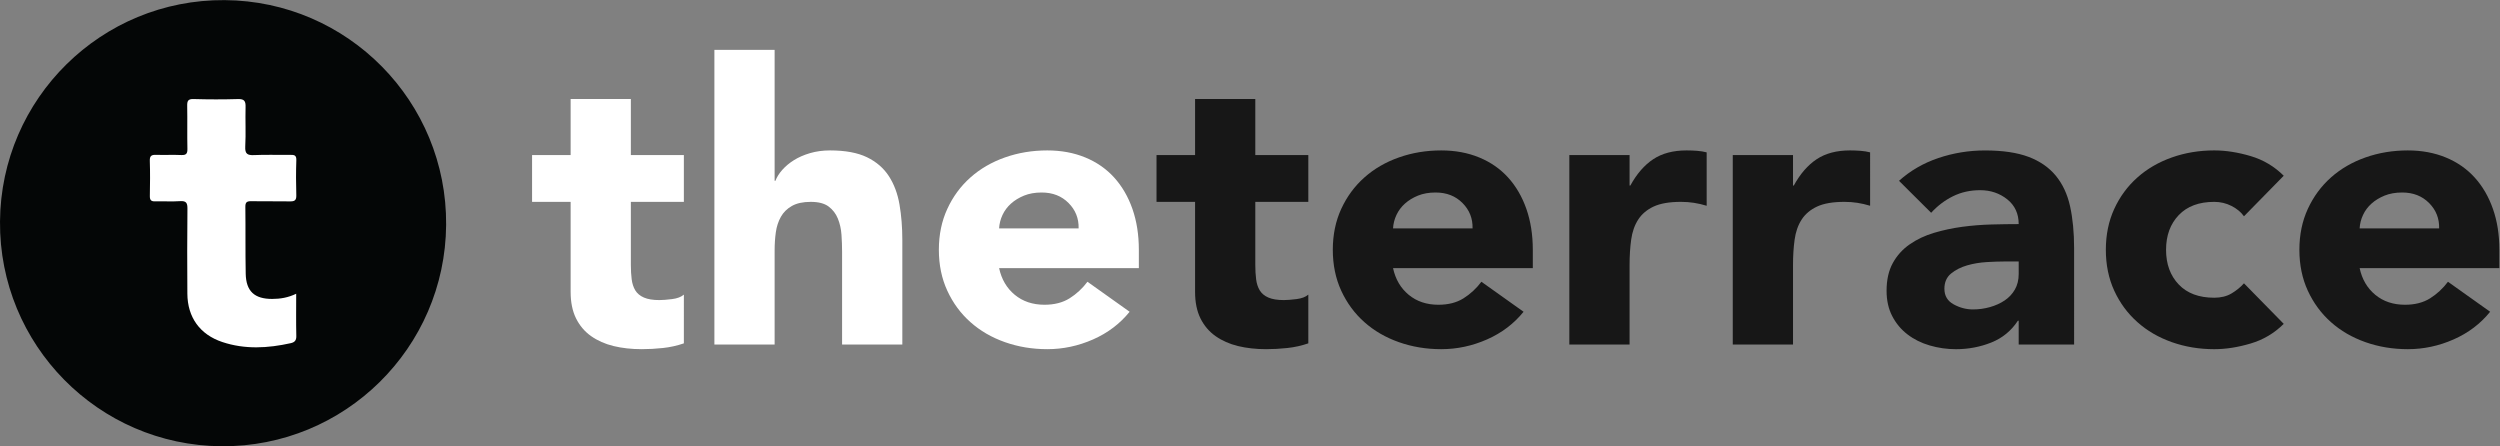
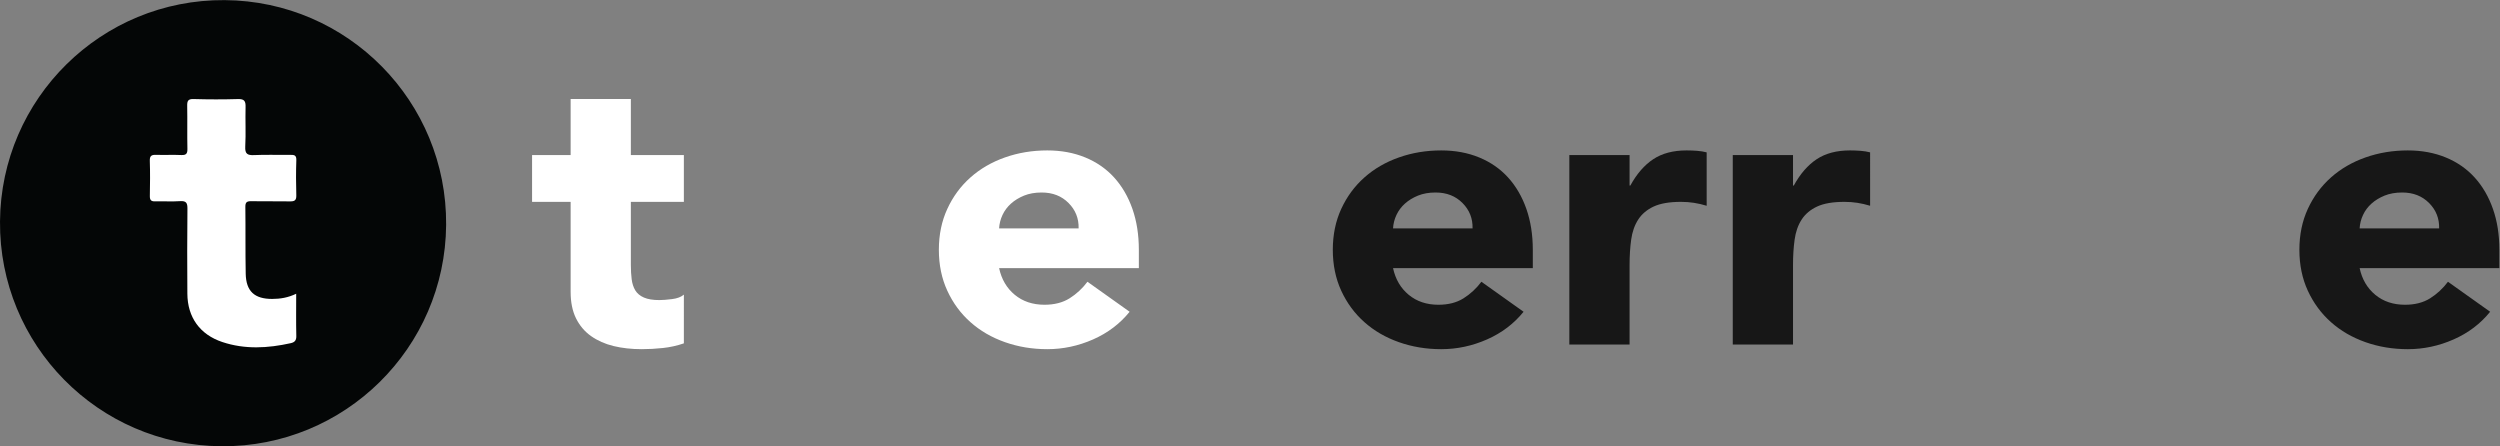
<svg xmlns="http://www.w3.org/2000/svg" xmlns:ns1="http://sodipodi.sourceforge.net/DTD/sodipodi-0.dtd" xmlns:ns2="http://www.inkscape.org/namespaces/inkscape" version="1.1" id="svg2" xml:space="preserve" width="1630.987" height="291.133" viewBox="0 0 1630.987 291.133" ns1:docname="Logo The Terrace with circle-t RGB THE white (2).eps">
  <rect x="0" y="0" width="1630.987" height="291.133" fill="#808080" stroke="none" />
  <defs id="defs6" />
  <g id="g8" ns2:groupmode="layer" ns2:label="ink_ext_XXXXXX" transform="matrix(1.333,0,0,-1.333,0,291.133)">
    <g id="g10" transform="scale(0.1)">
      <path d="M 3346.98,1196.1 H 3087.54 V 887.078 c 0,-25.418 1.32,-48.629 3.97,-69.637 2.64,-20.929 8.45,-39.082 17.63,-54.351 9.18,-15.211 23.28,-26.961 42.31,-35.258 18.95,-8.301 44.14,-12.422 75.66,-12.422 15.71,0 36.36,1.621 61.92,4.781 25.49,3.161 44.81,10.5 57.95,21.957 V 503.641 c -32.76,-11.309 -66.77,-18.95 -102.25,-22.77 -35.33,-3.82 -70.07,-5.73 -104.08,-5.73 -49.88,0 -95.71,5.07 -137.58,15.211 -41.94,10.207 -78.6,26.437 -110.11,48.699 -31.44,22.179 -55.97,51.121 -73.67,86.679 -17.71,35.692 -26.52,78.891 -26.52,129.719 V 1196.1 h -188.71 v 228.88 h 188.71 v 274.65 h 294.77 v -274.65 h 259.44 V 1196.1" style="fill:#ffffff;fill-opacity:1;fill-rule:nonzero;stroke:none" id="path12" />
-       <path d="m 3791.16,1939.98 v -640.89 h 3.89 c 6.61,17.78 17.78,35.55 33.42,53.4 15.79,17.78 34.74,33.65 57.08,47.67 22.18,13.96 48.4,25.42 78.52,34.38 30.11,8.82 62.95,13.37 98.28,13.37 74.7,0 134.94,-11.16 180.85,-33.42 45.83,-22.26 81.53,-53.11 107.09,-92.48 25.56,-39.45 42.9,-85.87 52.08,-139.27 9.11,-53.4 13.81,-111.28 13.81,-173.5 V 498 h -294.85 v 453.941 c 0,26.739 -0.95,54.359 -2.93,82.939 -1.99,28.64 -7.86,55.01 -17.71,79.25 -9.77,24.1 -24.9,43.78 -45.17,59.06 -20.35,15.28 -49.51,22.92 -87.49,22.92 -38.04,0 -68.82,-6.68 -92.4,-20.06 -23.51,-13.36 -41.58,-31.14 -53.99,-53.32 -12.49,-22.33 -20.64,-47.45 -24.61,-75.44 -3.89,-27.99 -5.87,-57.22 -5.87,-87.712 V 498 h -294.78 v 1441.98 h 294.78" style="fill:#ffffff;fill-opacity:1;fill-rule:nonzero;stroke:none" id="path14" />
      <path d="m 5278.95,1066.36 c 1.25,48.34 -15.06,89.69 -49.14,124 -34.08,34.37 -77.94,51.56 -131.63,51.56 -32.84,0 -61.63,-5.14 -86.53,-15.28 -24.9,-10.21 -46.13,-23.28 -63.83,-39.15 -17.78,-15.94 -31.52,-34.38 -41.29,-55.31 -9.84,-20.93 -15.49,-42.9 -16.74,-65.82 z m 249.6,-408.11 C 5481.39,599.711 5421.74,554.609 5349.69,522.801 5277.63,491.07 5203,475.129 5125.65,475.129 c -73.38,0 -142.5,11.461 -207.36,34.383 -64.86,22.84 -121.2,55.527 -169.02,98.199 -47.89,42.527 -85.5,93.73 -112.97,153.519 -27.55,59.719 -41.36,126.489 -41.36,200.239 0,73.751 13.81,140.521 41.36,200.241 27.47,59.79 65.08,110.92 112.97,153.59 47.82,42.61 104.16,75.29 169.02,98.21 64.86,22.92 133.98,34.38 207.36,34.38 68.09,0 130.01,-11.46 185.77,-34.38 55.6,-22.92 102.76,-55.6 141.47,-98.21 38.64,-42.67 68.46,-93.8 89.39,-153.59 20.94,-59.72 31.44,-126.49 31.44,-200.241 v -89.61 h -683.93 c 11.75,-54.73 37.39,-98.211 76.68,-130.679 39.3,-32.391 87.78,-48.629 145.44,-48.629 48.41,0 89.4,10.508 122.82,31.519 33.42,20.93 62.51,47.891 87.48,81.02 l 206.34,-146.84" style="fill:#ffffff;fill-opacity:1;fill-rule:nonzero;stroke:none" id="path16" />
-       <path d="M 6403.14,1196.1 H 6143.69 V 887.078 c 0,-25.418 1.33,-48.629 3.97,-69.637 2.57,-20.929 8.45,-39.082 17.63,-54.351 9.18,-15.211 23.28,-26.961 42.24,-35.258 19.02,-8.301 44.22,-12.422 75.73,-12.422 15.64,0 36.28,1.621 61.92,4.781 25.49,3.161 44.81,10.5 57.96,21.957 V 503.641 c -32.77,-11.309 -66.77,-18.95 -102.25,-22.77 -35.34,-3.82 -70.08,-5.73 -104.09,-5.73 -49.87,0 -95.71,5.07 -137.58,15.211 -41.94,10.207 -78.6,26.437 -110.11,48.699 -31.44,22.179 -56.04,51.121 -73.75,86.679 -17.63,35.692 -26.44,78.891 -26.44,129.719 V 1196.1 h -188.7 v 228.88 h 188.7 v 274.65 h 294.77 v -274.65 h 259.45 V 1196.1" style="fill:#171717;fill-opacity:1;fill-rule:nonzero;stroke:none" id="path18" />
      <path d="m 7206.98,1066.36 c 1.25,48.34 -15.06,89.69 -49.14,124 -34.09,34.37 -77.94,51.56 -131.63,51.56 -32.84,0 -61.63,-5.14 -86.53,-15.28 -24.9,-10.21 -46.21,-23.28 -63.84,-39.15 -17.77,-15.94 -31.51,-34.38 -41.28,-55.31 -9.84,-20.93 -15.5,-42.9 -16.74,-65.82 z m 249.6,-408.11 c -47.16,-58.539 -106.81,-103.641 -178.87,-135.449 -72.13,-31.731 -146.76,-47.672 -224.03,-47.672 -73.46,0 -142.5,11.461 -207.36,34.383 -64.87,22.84 -121.2,55.527 -169.02,98.199 -47.9,42.527 -85.5,93.73 -113.05,153.519 -27.47,59.719 -41.28,126.489 -41.28,200.239 0,73.751 13.81,140.521 41.28,200.241 27.55,59.79 65.15,110.92 113.05,153.59 47.82,42.61 104.15,75.29 169.02,98.21 64.86,22.92 133.9,34.38 207.36,34.38 68.09,0 130.01,-11.46 185.69,-34.38 55.68,-22.92 102.84,-55.6 141.55,-98.21 38.64,-42.67 68.46,-93.8 89.39,-153.59 20.94,-59.72 31.51,-126.49 31.51,-200.241 v -89.61 h -684 c 11.75,-54.73 37.38,-98.211 76.68,-130.679 39.3,-32.391 87.71,-48.629 145.37,-48.629 48.48,0 89.47,10.508 122.89,31.519 33.42,20.93 62.51,47.891 87.48,81.02 l 206.34,-146.84" style="fill:#171717;fill-opacity:1;fill-rule:nonzero;stroke:none" id="path20" />
      <path d="m 7680.59,1424.98 h 294.85 v -148.81 h 3.89 c 31.44,57.29 68.75,100.19 112.02,128.76 43.26,28.65 97.62,42.97 163.14,42.97 17.04,0 34.08,-0.66 51.05,-1.91 17.12,-1.32 32.84,-3.82 47.23,-7.63 V 1177 c -21,6.39 -41.57,11.17 -61.92,14.32 -20.27,3.16 -41.57,4.78 -63.83,4.78 -56.41,0 -100.93,-7.64 -133.76,-22.92 -32.69,-15.28 -57.96,-36.58 -75.59,-63.83 -17.7,-27.4 -29.16,-60.16 -34.37,-98.28 -5.29,-38.121 -7.86,-80.07 -7.86,-125.832 v -387.25 h -294.85 v 926.992" style="fill:#171717;fill-opacity:1;fill-rule:nonzero;stroke:none" id="path22" />
      <path d="m 8480.47,1424.98 h 294.84 v -148.81 h 3.97 c 31.44,57.29 68.75,100.19 112.02,128.76 43.19,28.65 97.55,42.97 163.07,42.97 17.04,0 34.08,-0.66 51.12,-1.91 17.04,-1.32 32.76,-3.82 47.16,-7.63 V 1177 c -20.93,6.39 -41.57,11.17 -61.85,14.32 -20.35,3.16 -41.65,4.78 -63.9,4.78 -56.34,0 -100.86,-7.64 -133.62,-22.92 -32.83,-15.28 -58.1,-36.58 -75.73,-63.83 -17.7,-27.4 -29.16,-60.16 -34.38,-98.28 -5.29,-38.121 -7.86,-80.07 -7.86,-125.832 v -387.25 h -294.84 v 926.992" style="fill:#171717;fill-opacity:1;fill-rule:nonzero;stroke:none" id="path24" />
-       <path d="m 9807.14,904.262 c -22.33,0 -50.17,-0.961 -83.52,-2.871 -33.42,-1.911 -65.6,-7.34 -96.3,-16.161 -30.78,-8.96 -57,-22.332 -78.67,-40.101 -21.59,-17.777 -32.39,-42.609 -32.39,-74.41 0,-34.309 15.06,-59.789 45.25,-76.25 30.11,-16.528 61.55,-24.828 94.31,-24.828 28.8,0 56.63,3.82 83.52,11.461 26.88,7.636 50.76,18.437 71.69,32.398 20.94,14.031 37.68,31.801 50.17,53.469 12.41,21.601 18.66,47.011 18.66,76.25 v 61.043 z m 72.72,-289.934 h -3.97 c -32.69,-49.648 -76.32,-85.199 -130.6,-106.797 -54.43,-21.601 -111.8,-32.472 -172.03,-32.472 -44.59,0 -87.49,6.101 -128.69,18.222 -41.36,11.969 -77.65,30.117 -109.08,54.278 -31.52,24.171 -56.34,54.07 -74.71,89.691 -18.43,35.551 -27.54,76.91 -27.54,123.988 0,53.403 10.21,98.5 30.48,135.383 20.27,36.867 47.82,67.359 82.56,91.52 34.67,24.169 74.34,42.969 118.93,56.339 44.51,13.3 90.71,23.14 138.53,29.6 47.82,6.32 95.57,10.14 143.46,11.39 47.82,1.25 92.04,1.91 132.66,1.91 0,50.83 -18.66,91.23 -55.97,121.13 -37.39,29.82 -81.61,44.8 -132.74,44.8 -48.48,0 -92.7,-9.84 -132.66,-29.6 -40.03,-19.68 -75.65,-46.72 -107.09,-81.02 l -157.27,156.46 c 55.09,49.51 119.22,86.75 192.67,111.5 73.31,24.76 149.41,37.17 227.93,37.17 86.53,0 157.56,-10.43 213.24,-31.36 55.75,-21.01 100.23,-51.94 133.73,-92.56 33.4,-40.69 56.7,-90.64 69.7,-149.7 13,-59.2 19.7,-127.51 19.7,-205.079 V 497.98 h -271.24 v 116.348" style="fill:#171717;fill-opacity:1;fill-rule:nonzero;stroke:none" id="path26" />
-       <path d="m 10982.4,1125.51 c -14.4,20.35 -34.7,37.24 -60.9,50.61 -26.2,13.3 -54.4,19.98 -84.6,19.98 -74.6,0 -132.6,-21.6 -173.8,-64.86 -41.3,-43.26 -62,-99.82 -62,-169.752 0,-69.929 20.7,-126.488 62,-169.758 41.2,-43.261 99.2,-64.781 173.8,-64.781 32.9,0 61.1,6.903 84.6,20.93 23.6,13.961 43.9,30.48 60.9,49.582 L 11177,599.059 c -45.9,-45.758 -100,-77.86 -162.1,-96.219 -62.3,-18.512 -121.6,-27.77 -178,-27.77 -73.3,0 -142.4,11.461 -207.3,34.379 -64.8,22.84 -121.2,55.602 -168.9,98.281 -48,42.532 -85.6,93.731 -113.1,153.45 -27.5,59.789 -41.2,126.558 -41.2,200.308 0,73.742 13.7,140.442 41.2,200.312 27.5,59.79 65.1,110.91 113.1,153.52 47.7,42.53 104.1,75.29 168.9,98.21 64.9,22.92 134,34.37 207.3,34.37 56.4,0 115.7,-9.25 178,-27.69 62.1,-18.44 116.2,-50.53 162.1,-96.3 l -194.6,-198.4" style="fill:#171717;fill-opacity:1;fill-rule:nonzero;stroke:none" id="path28" />
      <path d="m 11937.6,1066.36 c 1.2,48.34 -15.1,89.69 -49.1,124 -34.1,34.37 -78,51.56 -131.7,51.56 -32.8,0 -61.6,-5.14 -86.5,-15.28 -24.9,-10.21 -46.2,-23.28 -63.9,-39.15 -17.7,-15.94 -31.5,-34.38 -41.2,-55.31 -9.9,-20.93 -15.5,-42.9 -16.7,-65.82 z m 249.6,-408.11 c -47.2,-58.539 -106.8,-103.641 -178.9,-135.449 -72,-31.731 -146.7,-47.672 -224,-47.672 -73.4,0 -142.5,11.461 -207.4,34.383 -64.8,22.84 -121.2,55.527 -169,98.199 -47.8,42.527 -85.4,93.73 -113,153.519 -27.5,59.719 -41.3,126.489 -41.3,200.239 0,73.751 13.8,140.521 41.3,200.241 27.6,59.79 65.2,110.92 113,153.59 47.8,42.61 104.2,75.29 169,98.21 64.9,22.92 134,34.38 207.4,34.38 68.1,0 130,-11.46 185.7,-34.38 55.7,-22.92 102.9,-55.6 141.5,-98.21 38.7,-42.67 68.5,-93.8 89.4,-153.59 21,-59.72 31.5,-126.49 31.5,-200.241 v -89.61 h -683.9 c 11.7,-54.73 37.3,-98.211 76.6,-130.679 39.3,-32.391 87.7,-48.629 145.4,-48.629 48.5,0 89.5,10.508 122.9,31.519 33.4,20.93 62.5,47.891 87.4,81.02 l 206.4,-146.84" style="fill:#171717;fill-opacity:1;fill-rule:nonzero;stroke:none" id="path30" />
      <path d="M 2183.46,1083.65 C 2178.99,480.711 1686.59,-4.441 1083.65,0.031 480.711,4.5 -4.441,496.898 0.031,1099.84 4.504,1702.78 496.906,2187.93 1099.84,2183.46 c 602.94,-4.47 1088.09,-496.87 1083.62,-1099.81" style="fill:#040606;fill-opacity:1;fill-rule:nonzero;stroke:none" id="path32" />
      <path d="m 1449.63,746.43 c 0,-73.258 -1.01,-140.348 0.58,-207.371 0.51,-21.649 -8.99,-30.45 -27.13,-34.489 -112.07,-24.941 -224.26,-31.39 -334.91,5.508 -109.908,36.672 -170.365,120.871 -171.186,236.762 -0.984,138.43 -1.089,276.89 0.368,415.32 0.3,28.57 -5.805,39.55 -36.325,37.43 -40.343,-2.8 -81.058,0.18 -121.562,-1.05 -20.336,-0.62 -26.442,6.81 -26.078,26.62 1.051,57.31 1.711,114.7 -0.199,171.98 -0.868,26 10.14,29.81 32.07,29.07 40.492,-1.36 81.129,0.97 121.582,-0.91 23.953,-1.1 30.906,6.47 30.383,30.38 -1.539,69.89 0.304,139.85 -1.035,209.74 -0.458,23.94 3.375,34.74 31.406,33.89 72.626,-2.2 145.406,-2.19 218.036,-0.07 31.02,0.9 36.97,-11.31 36.23,-38.98 -1.73,-64.28 1.91,-128.77 -1.54,-192.91 -1.97,-36.76 10.74,-43.91 44.27,-42.31 58.58,2.8 117.4,0.16 176.1,1.12 19.66,0.32 30.48,-1.54 29.61,-26.3 -1.99,-57.27 -1.78,-114.68 -0.11,-171.97 0.73,-25.14 -9.38,-29.87 -31.76,-29.42 -62.88,1.26 -125.82,-0.37 -188.7,0.85 -21.27,0.42 -29.22,-4.74 -28.93,-27.64 1.38,-109.06 -0.36,-218.168 1.76,-327.211 1.66,-85.84 42.87,-123.539 129.45,-123.41 39.09,0.05 77.27,5.972 117.62,25.371" style="fill:#ffffff;fill-opacity:1;fill-rule:nonzero;stroke:none" id="path34" />
    </g>
  </g>
</svg>